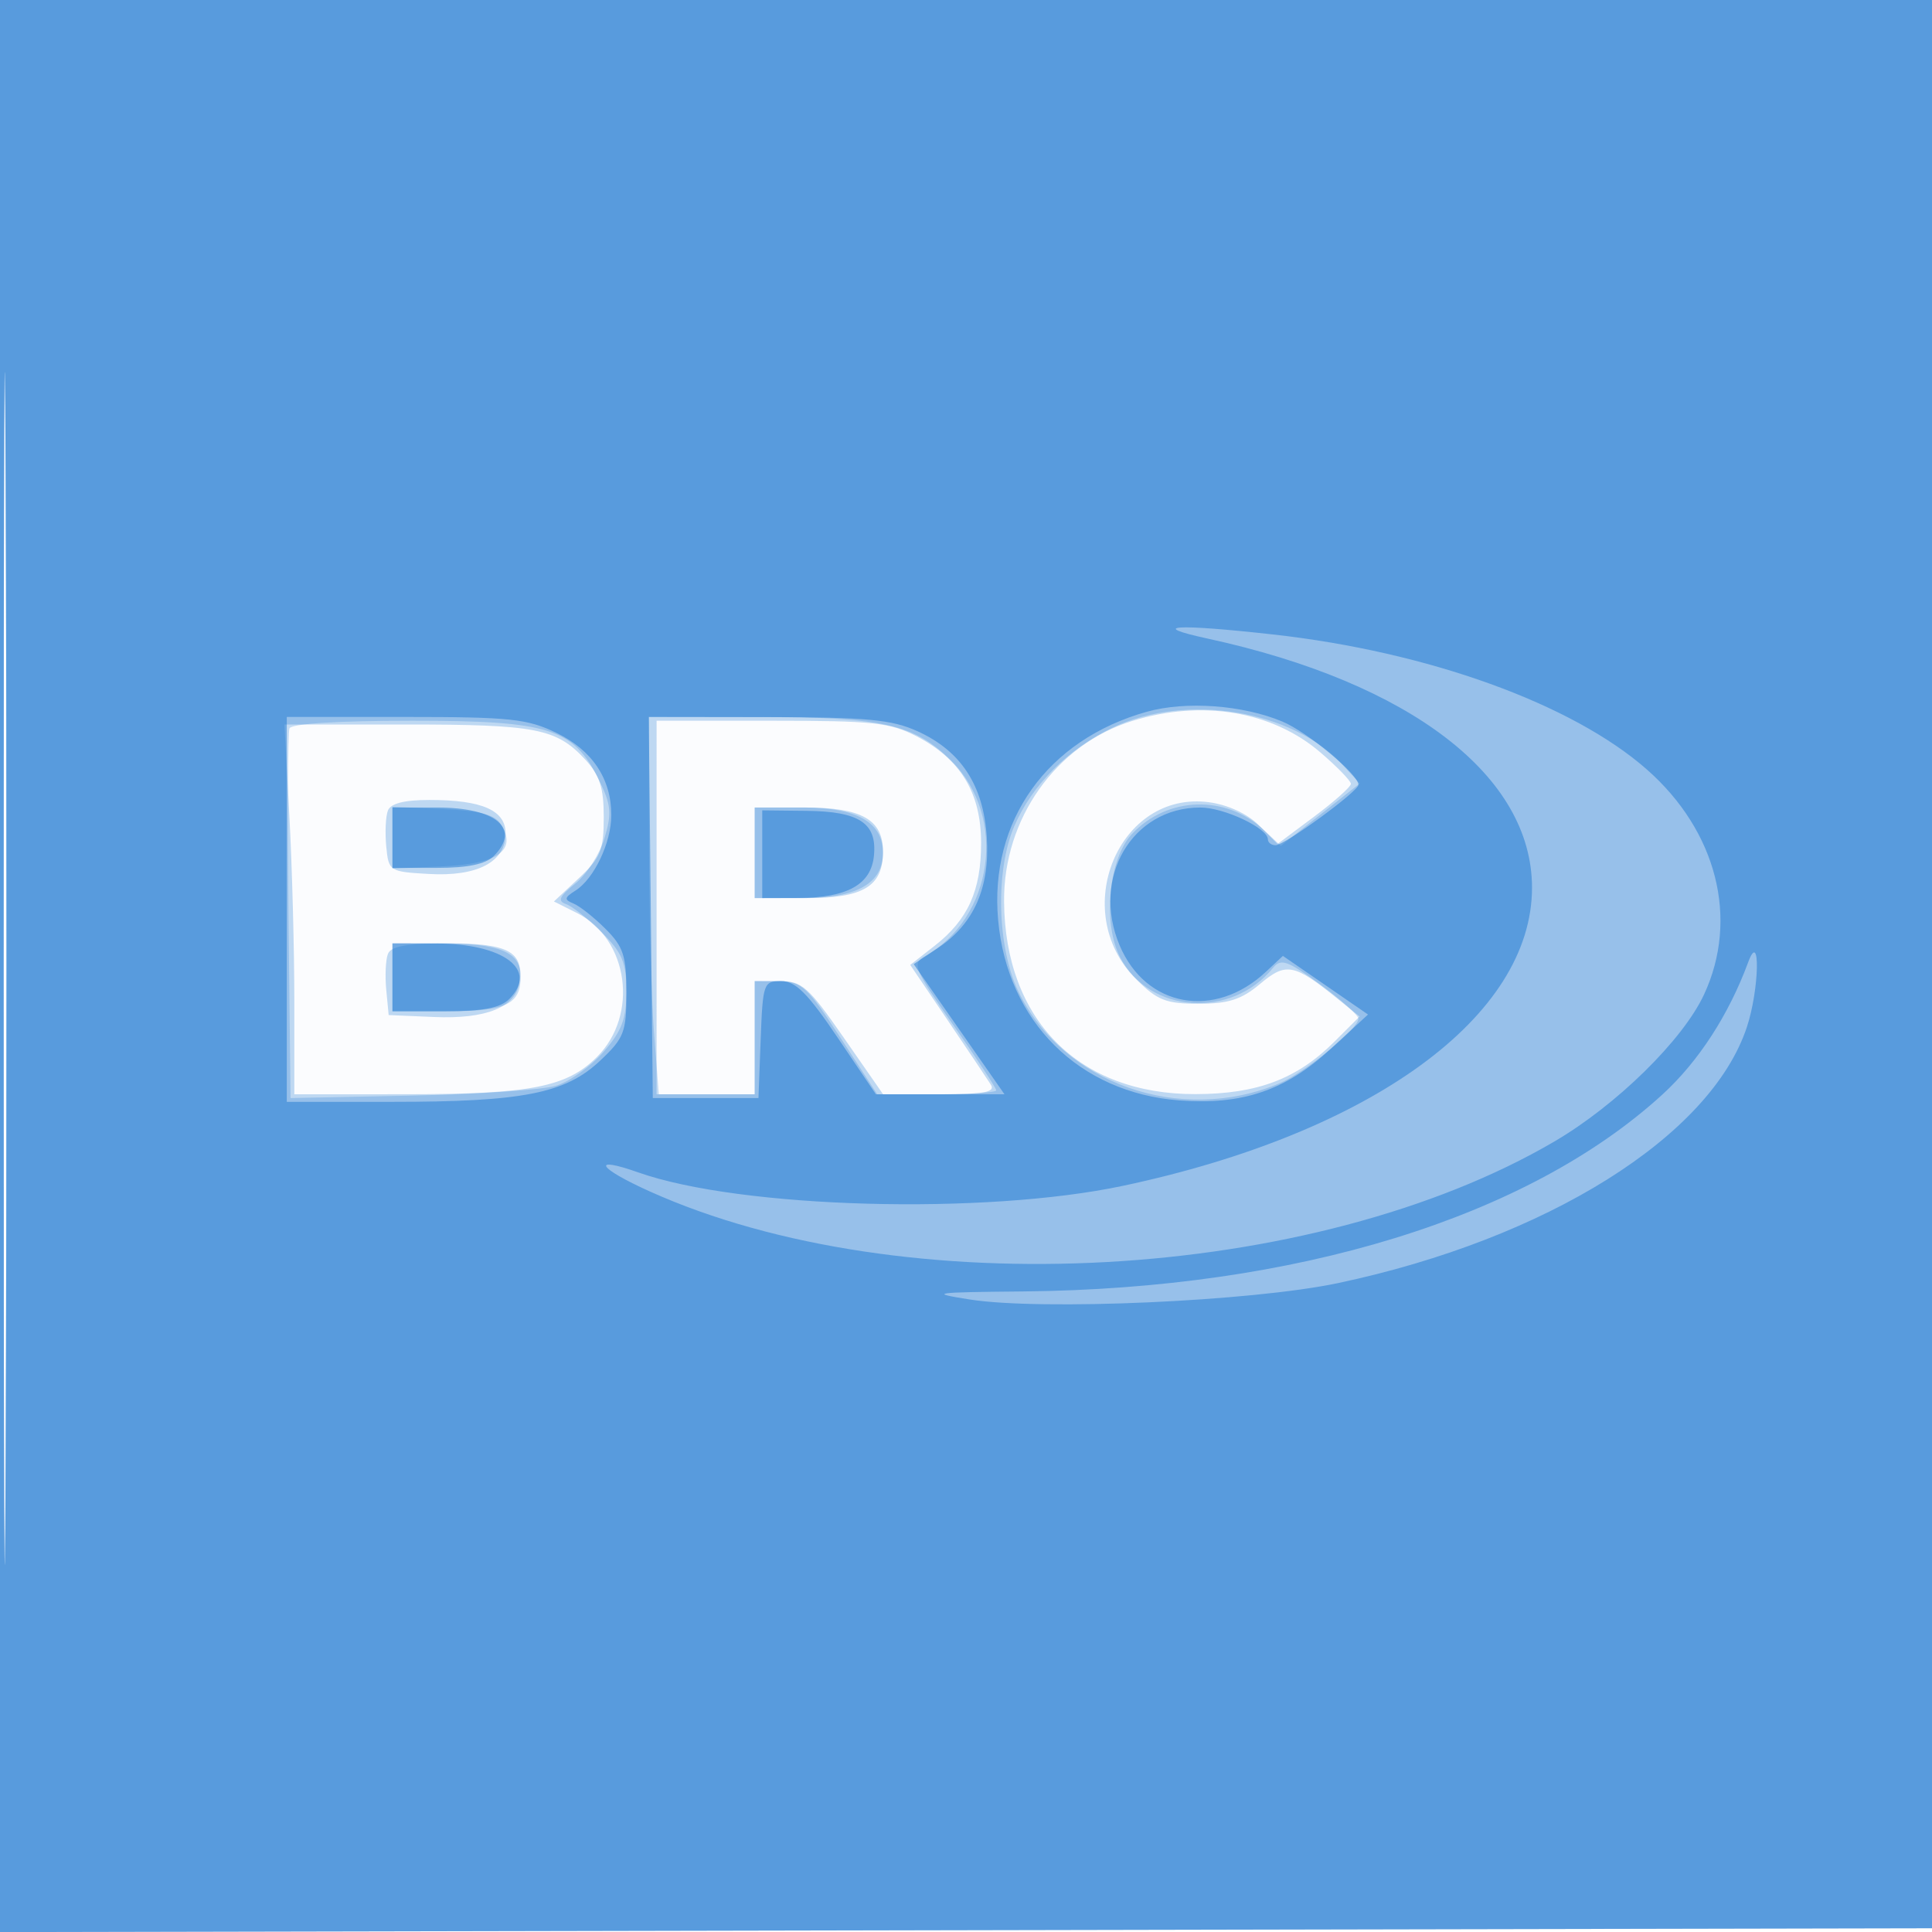
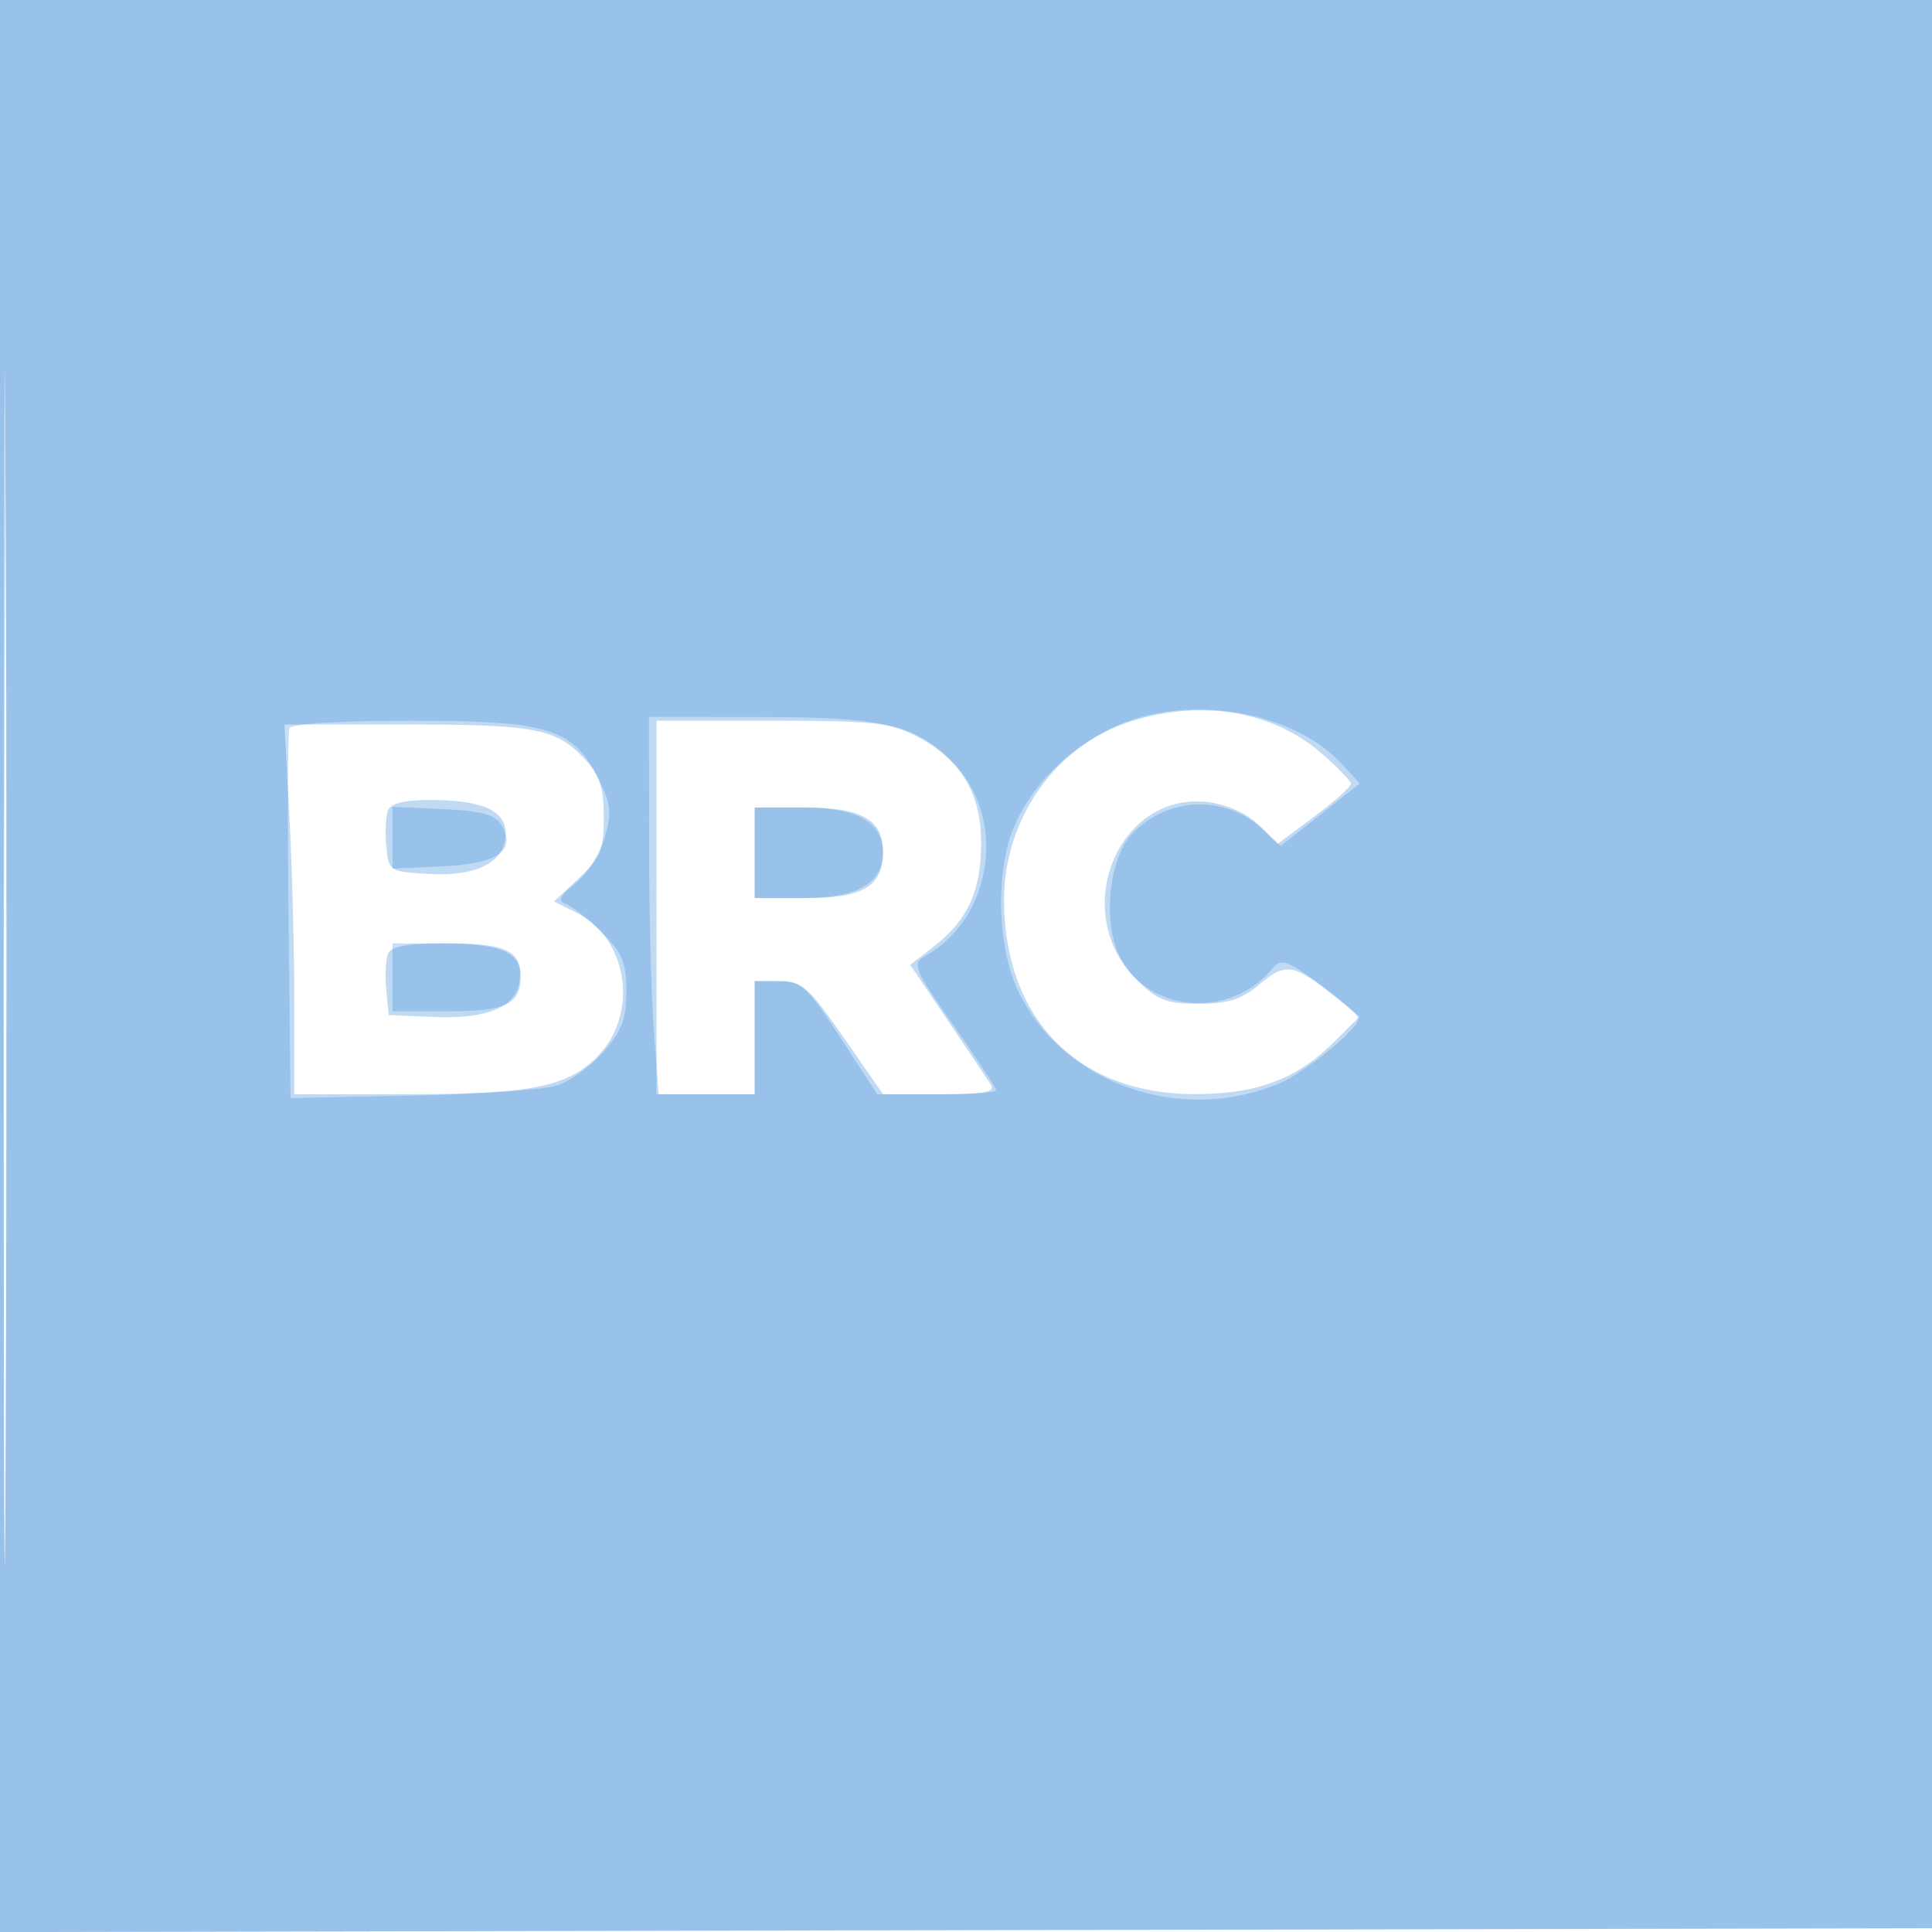
<svg xmlns="http://www.w3.org/2000/svg" width="256" height="256">
-   <path fill-opacity=".016" d="M0 128.004v128.004l128.25-.254 128.25-.254.254-127.75L257.008 0H0v128.004m.485.496c0 70.4.119 99.053.265 63.672.146-35.38.146-92.98 0-128C.604 29.153.485 58.1.485 128.5" fill="#1976D2" fill-rule="evenodd" />
  <path fill-opacity=".267" d="M0 128.004v128.004l128.25-.254 128.25-.254.254-127.75L257.008 0H0v128.004m.485.496c0 70.4.119 99.053.265 63.672.146-35.38.146-92.98 0-128C.604 29.153.485 58.1.485 128.5M150 95.537c-10.08 3.13-17.036 12.937-16.956 23.909.114 15.735 9.909 25.58 25.402 25.532 8.19-.025 13.438-2.016 18.402-6.979l3.303-3.304-2.826-2.286c-5.854-4.737-6.9-4.944-10.344-2.047-2.477 2.084-4.189 2.638-8.158 2.638-4.341 0-5.467-.444-8.297-3.274-8.959-8.959-2.307-25.033 9.693-23.423 2.475.331 5.068 1.529 6.575 3.036l2.488 2.489 4.859-3.627c2.673-1.996 4.859-3.947 4.859-4.337 0-.389-1.826-2.271-4.059-4.182-6.395-5.475-15.687-7.019-24.941-4.145M87.001 120.25L87 145h13v-15h3.295c2.971 0 3.809.739 8.509 7.5l5.214 7.5h7.541c5.832 0 7.359-.286 6.741-1.264-.44-.695-3.025-4.553-5.745-8.572l-4.944-7.308 3.214-2.516c4.441-3.476 6.175-7.307 6.175-13.642 0-6.609-2.694-11.082-8.5-14.111-3.546-1.85-5.733-2.087-19.249-2.087H87.002l-.001 24.75m-48.655-12.093c.36 6.686.654 17.711.654 24.5V145l14.75-.006c16.547-.006 21.352-.942 25.348-4.938 5.586-5.587 4.188-15.663-2.648-19.081l-3.05-1.526 3.3-3.083c2.881-2.692 3.3-3.717 3.3-8.079 0-3.921-.529-5.566-2.462-7.651C73.726 96.522 71.049 96 53.781 96H37.693l.653 12.157m13.052-.752c-.296.772-.395 2.91-.218 4.75.315 3.291.406 3.35 5.661 3.65 6.423.368 10.159-1.601 10.159-5.353 0-3.087-3.096-4.452-10.096-4.452-3.343 0-5.143.459-5.506 1.405M100 113v6h6.845c7.593 0 10.155-1.557 10.155-6.174 0-4.225-2.839-5.826-10.329-5.826H100v6m-48.602 13.405c-.296.772-.395 2.91-.218 4.75l.32 3.345 6 .258c6.929.298 10.854-1.292 11.327-4.588.583-4.072-1.431-5.17-9.481-5.17-5.44 0-7.552.373-7.948 1.405" fill="#1976D2" fill-rule="evenodd" />
-   <path fill-opacity=".239" d="M0 128.004v128.004l128.25-.254 128.25-.254.254-127.75L257.008 0H0v128.004m.485.496c0 70.4.119 99.053.265 63.672.146-35.38.146-92.98 0-128C.604 29.153.485 58.1.485 128.5M147.5 96.387c-5.955 2.82-10.76 7.625-13.115 13.113-2.516 5.866-2.256 16.068.558 21.882 5.909 12.207 21.411 17.675 34.548 12.186 3.372-1.409 10.509-7.24 10.509-8.586 0-.447-2.273-2.48-5.05-4.519-4.335-3.182-5.221-3.498-6.25-2.231-5.55 6.827-16.424 6.07-20.293-1.412-2.323-4.492-1.499-13.028 1.573-16.299 4.729-5.034 12.479-5.257 17.538-.504l2.198 2.065 5.23-4.133 5.229-4.134-2.338-2.54c-6.622-7.196-20.68-9.461-30.337-4.888m-109.146.133c-.215.561-.27 11.811-.123 25l.269 23.98 16-.325c8.8-.179 17.44-.769 19.2-1.311 1.76-.542 4.573-2.549 6.25-4.46 2.447-2.787 3.05-4.376 3.05-8.039 0-3.819-.531-5.094-3.25-7.804-1.787-1.782-3.925-3.476-4.75-3.765-1.164-.407-.89-1.015 1.226-2.714 1.499-1.204 3.245-3.921 3.879-6.038.983-3.281.876-4.412-.726-7.668C76 96.507 72.834 95.5 54.623 95.5c-9.868 0-16.026.386-16.269 1.02m47.652 15.23c.003 9.213.295 20.463.648 25l.642 8.25H100v-15l3.25.013c2.939.012 3.716.73 8.121 7.5l4.871 7.487h7.879c4.334 0 7.879-.239 7.879-.532 0-.293-2.55-4.171-5.666-8.618-5.221-7.452-5.519-8.167-3.805-9.126 9.139-5.114 10.979-18.451 3.569-25.862-4.903-4.903-9.083-5.85-25.848-5.856L86 95l.006 16.75M52 111v4.091l6.646-.295c7.353-.327 9.884-2.14 7.744-5.546-.831-1.323-2.721-1.822-7.744-2.046L52 106.909V111m48 2v6h6.5c7.044 0 10.5-1.975 10.5-6s-3.456-6-10.5-6H100v6m-48 16.5v4.5h7.3c7.799 0 9.7-.914 9.7-4.665 0-3.167-2.812-4.335-10.434-4.335H52v4.5" fill="#1976D2" fill-rule="evenodd" />
-   <path fill-opacity=".493" d="M0 128.004v128.004l128.25-.254 128.25-.254.254-127.75L257.008 0H0v128.004m.485.496c0 70.4.119 99.053.265 63.672.146-35.38.146-92.98 0-128C.604 29.153.485 58.1.485 128.5M160 84.612c26.888 5.839 43 18.207 43 33.007 0 17.036-21.229 32.511-54.198 39.508-18.357 3.897-50.672 3.006-64.208-1.77-6.394-2.256-5.404-.597 1.498 2.51 33.501 15.079 87.933 12.082 119.847-6.598 8.278-4.845 17.064-13.475 19.863-19.508 4.646-10.016 1.688-21.639-7.582-29.799-9.887-8.702-28.977-15.599-49.523-17.89-12.92-1.44-16.729-1.204-8.697.54m-8.049 9.702c-13.194 3.698-20.882 14.48-19.691 27.612 1.217 13.425 10.727 22.882 24.018 23.883 8.326.627 14.033-1.304 19.96-6.753l5.031-4.627-5.639-3.884-5.64-3.884-2.245 2.103c-6.791 6.361-15.91 4.723-19.383-3.482-3.804-8.987 1.628-18.282 10.684-18.282 3.144 0 8.954 2.735 8.954 4.216 0 .431.462.784 1.026.784 1.196 0 10.974-7.144 10.974-8.017 0-1.368-6.776-6.997-10.082-8.376-5.281-2.202-12.795-2.743-17.967-1.293M38 120.5V146h13.951c17.347 0 22.965-1.112 27.571-5.456 3.182-3.001 3.478-3.767 3.478-8.989 0-4.899-.391-6.1-2.76-8.468-1.517-1.518-3.43-3.033-4.25-3.365-1.264-.514-1.224-.774.26-1.714C78.724 116.443 81 111.646 81 108c0-4.817-2.524-8.591-7.288-10.898C69.864 95.24 67.579 95 53.684 95H38v25.5m48.233-.25l.267 25.25h14l.292-7.75c.281-7.458.384-7.75 2.72-7.75 1.904 0 3.518 1.616 7.488 7.5l5.061 7.5H133.1l-6.016-8.623-6.016-8.622 3.216-2.148c4.776-3.188 6.897-7.998 6.47-14.672-.438-6.864-3.412-11.422-9.155-14.03-3.434-1.559-6.656-1.865-19.866-1.883L85.966 95l.267 25.25M52 111v4h5.929c4.056 0 6.424-.496 7.5-1.571 3.615-3.616.333-6.429-7.5-6.429H52v4m49 2.189V119l4.75-.015c6.524-.02 9.676-1.774 10.051-5.593.425-4.322-1.917-5.879-8.955-5.953l-5.846-.062v5.812M52 129.5v4.5h6.929c5.055 0 7.366-.438 8.55-1.621 3.877-3.877-.699-7.341-9.729-7.364L52 125v4.5m179.643-2c-2.566 6.961-6.588 13.163-11.368 17.532-17.843 16.307-48.518 25.751-84.749 26.09-11.981.112-12.545.198-7.026 1.067 9.454 1.49 37.395.245 48.812-2.176 27.664-5.864 49.348-19.44 54.152-33.904 1.659-4.994 1.827-13.078.179-8.609" fill="#1976D2" fill-rule="evenodd" />
+   <path fill-opacity=".239" d="M0 128.004v128.004l128.25-.254 128.25-.254.254-127.75L257.008 0H0v128.004m.485.496c0 70.4.119 99.053.265 63.672.146-35.38.146-92.98 0-128M147.5 96.387c-5.955 2.82-10.76 7.625-13.115 13.113-2.516 5.866-2.256 16.068.558 21.882 5.909 12.207 21.411 17.675 34.548 12.186 3.372-1.409 10.509-7.24 10.509-8.586 0-.447-2.273-2.48-5.05-4.519-4.335-3.182-5.221-3.498-6.25-2.231-5.55 6.827-16.424 6.07-20.293-1.412-2.323-4.492-1.499-13.028 1.573-16.299 4.729-5.034 12.479-5.257 17.538-.504l2.198 2.065 5.23-4.133 5.229-4.134-2.338-2.54c-6.622-7.196-20.68-9.461-30.337-4.888m-109.146.133c-.215.561-.27 11.811-.123 25l.269 23.98 16-.325c8.8-.179 17.44-.769 19.2-1.311 1.76-.542 4.573-2.549 6.25-4.46 2.447-2.787 3.05-4.376 3.05-8.039 0-3.819-.531-5.094-3.25-7.804-1.787-1.782-3.925-3.476-4.75-3.765-1.164-.407-.89-1.015 1.226-2.714 1.499-1.204 3.245-3.921 3.879-6.038.983-3.281.876-4.412-.726-7.668C76 96.507 72.834 95.5 54.623 95.5c-9.868 0-16.026.386-16.269 1.02m47.652 15.23c.003 9.213.295 20.463.648 25l.642 8.25H100v-15l3.25.013c2.939.012 3.716.73 8.121 7.5l4.871 7.487h7.879c4.334 0 7.879-.239 7.879-.532 0-.293-2.55-4.171-5.666-8.618-5.221-7.452-5.519-8.167-3.805-9.126 9.139-5.114 10.979-18.451 3.569-25.862-4.903-4.903-9.083-5.85-25.848-5.856L86 95l.006 16.75M52 111v4.091l6.646-.295c7.353-.327 9.884-2.14 7.744-5.546-.831-1.323-2.721-1.822-7.744-2.046L52 106.909V111m48 2v6h6.5c7.044 0 10.5-1.975 10.5-6s-3.456-6-10.5-6H100v6m-48 16.5v4.5h7.3c7.799 0 9.7-.914 9.7-4.665 0-3.167-2.812-4.335-10.434-4.335H52v4.5" fill="#1976D2" fill-rule="evenodd" />
</svg>